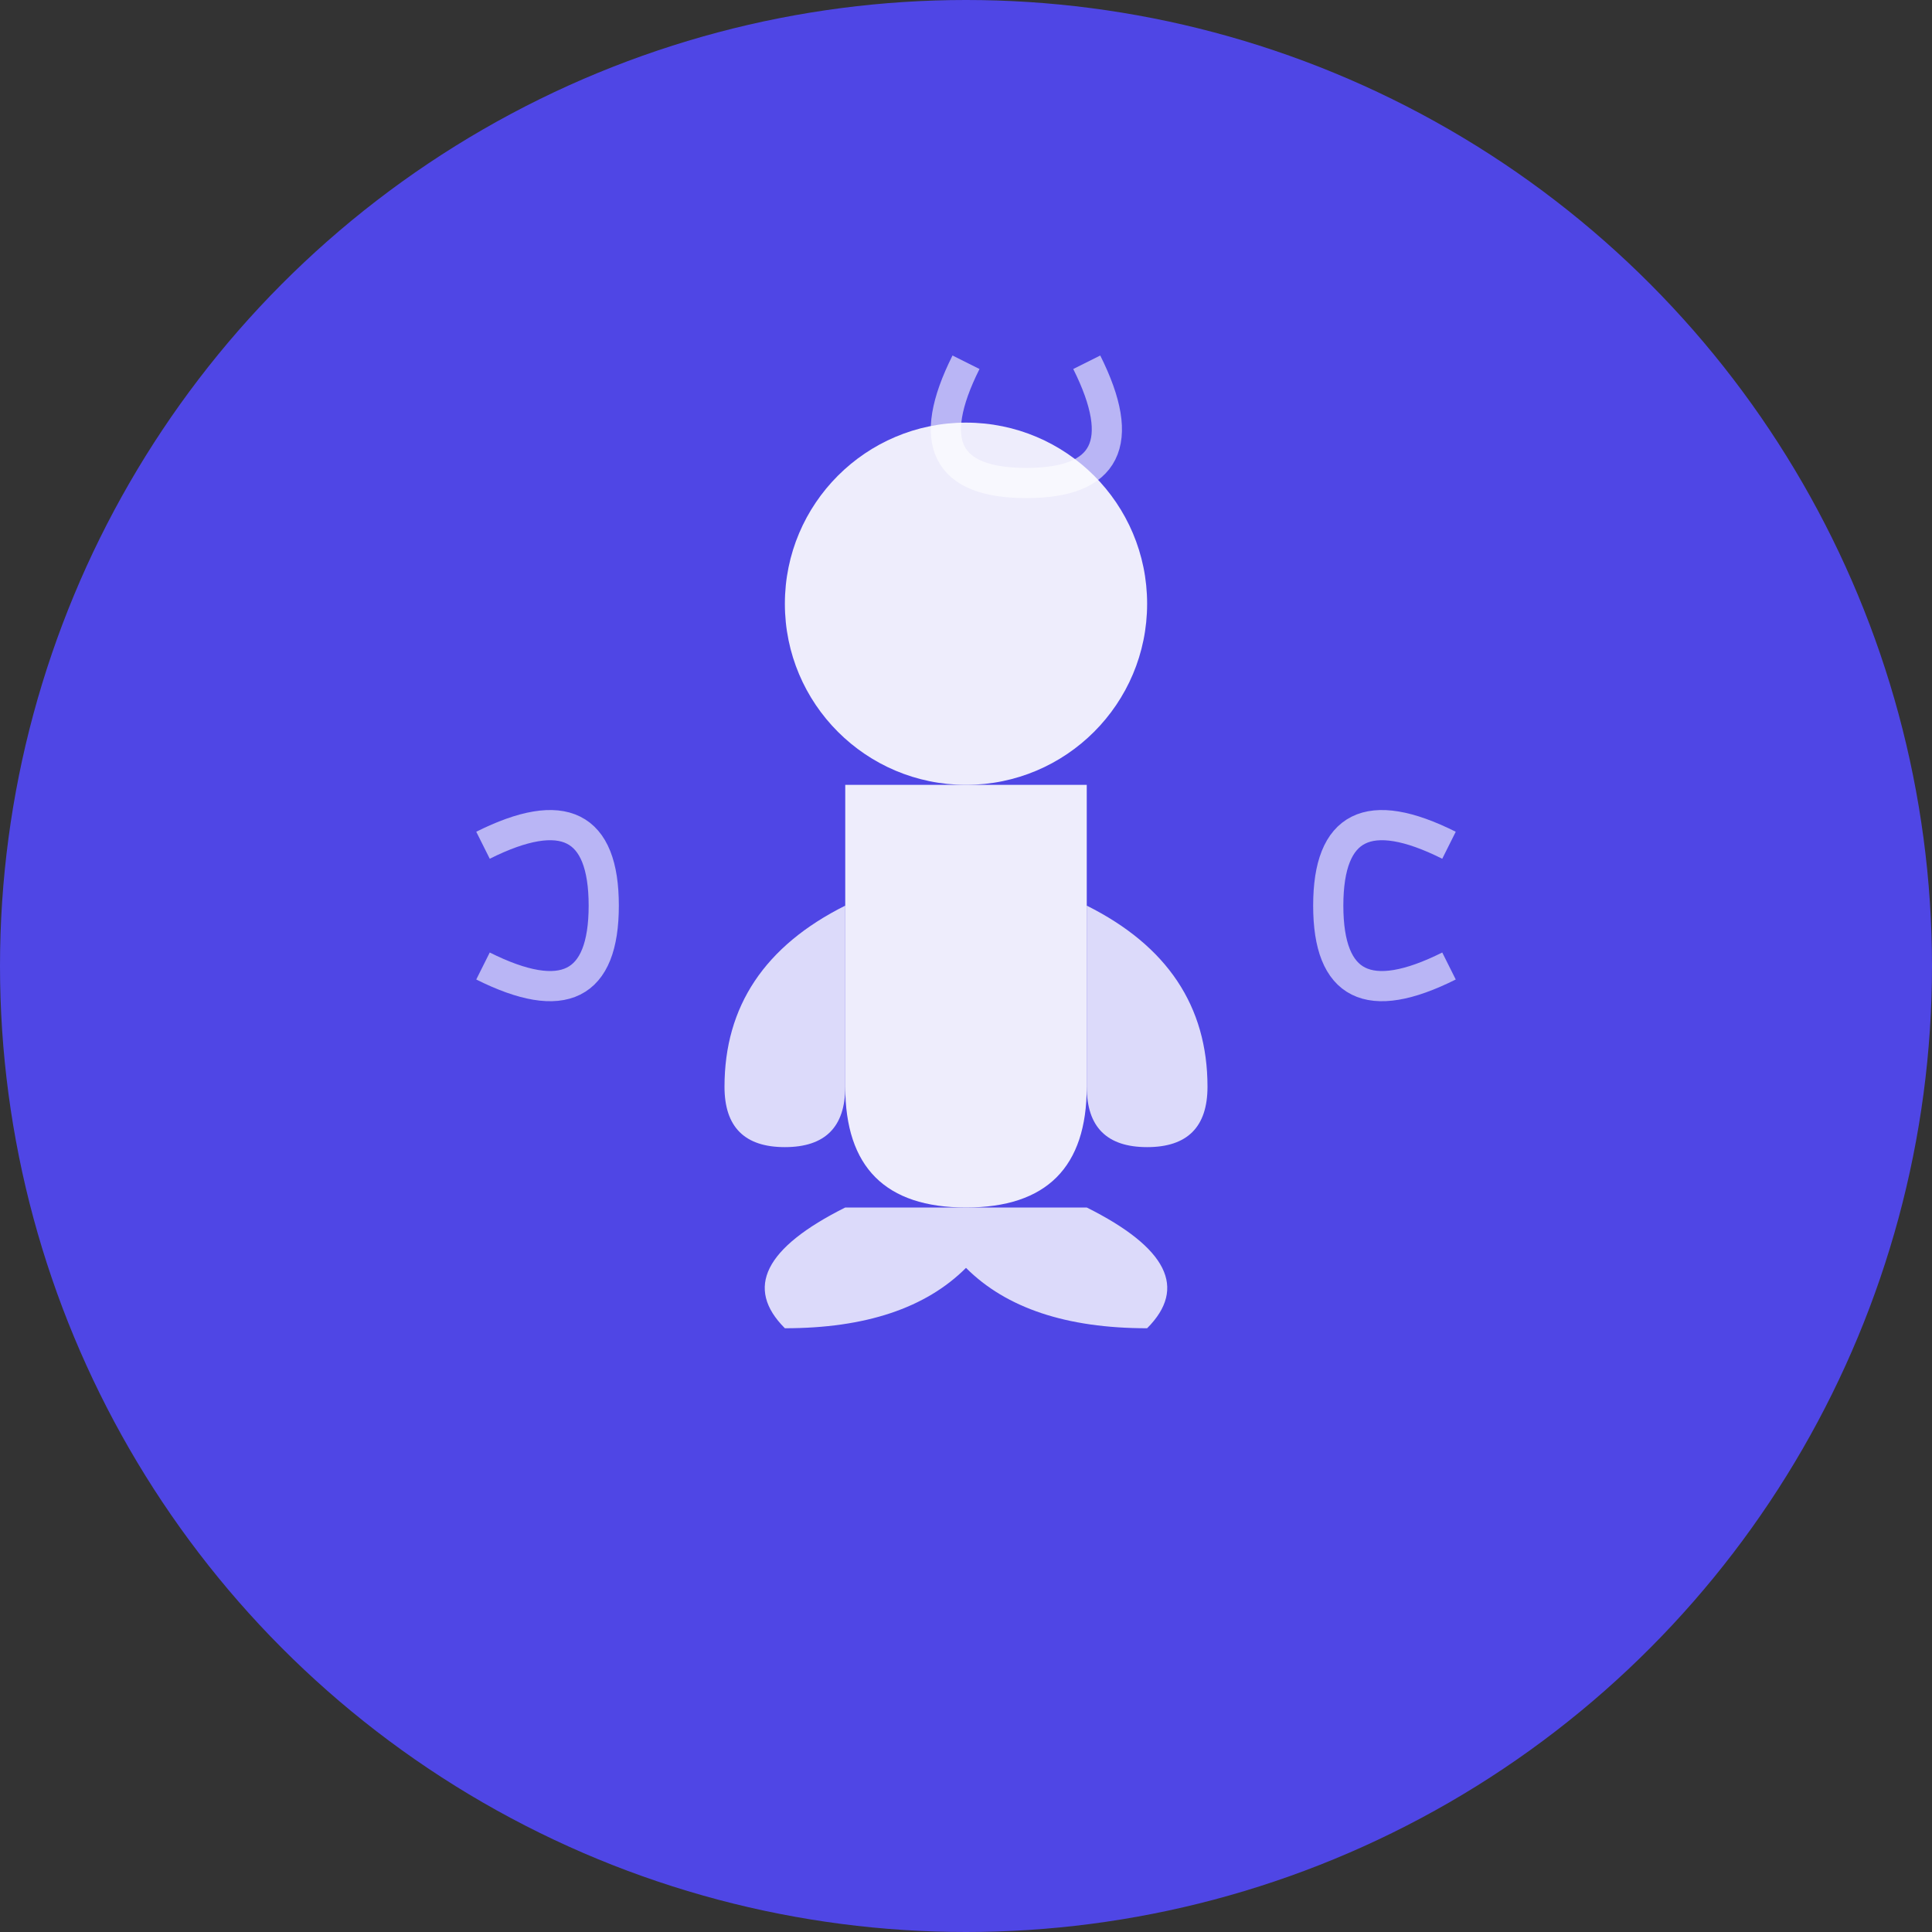
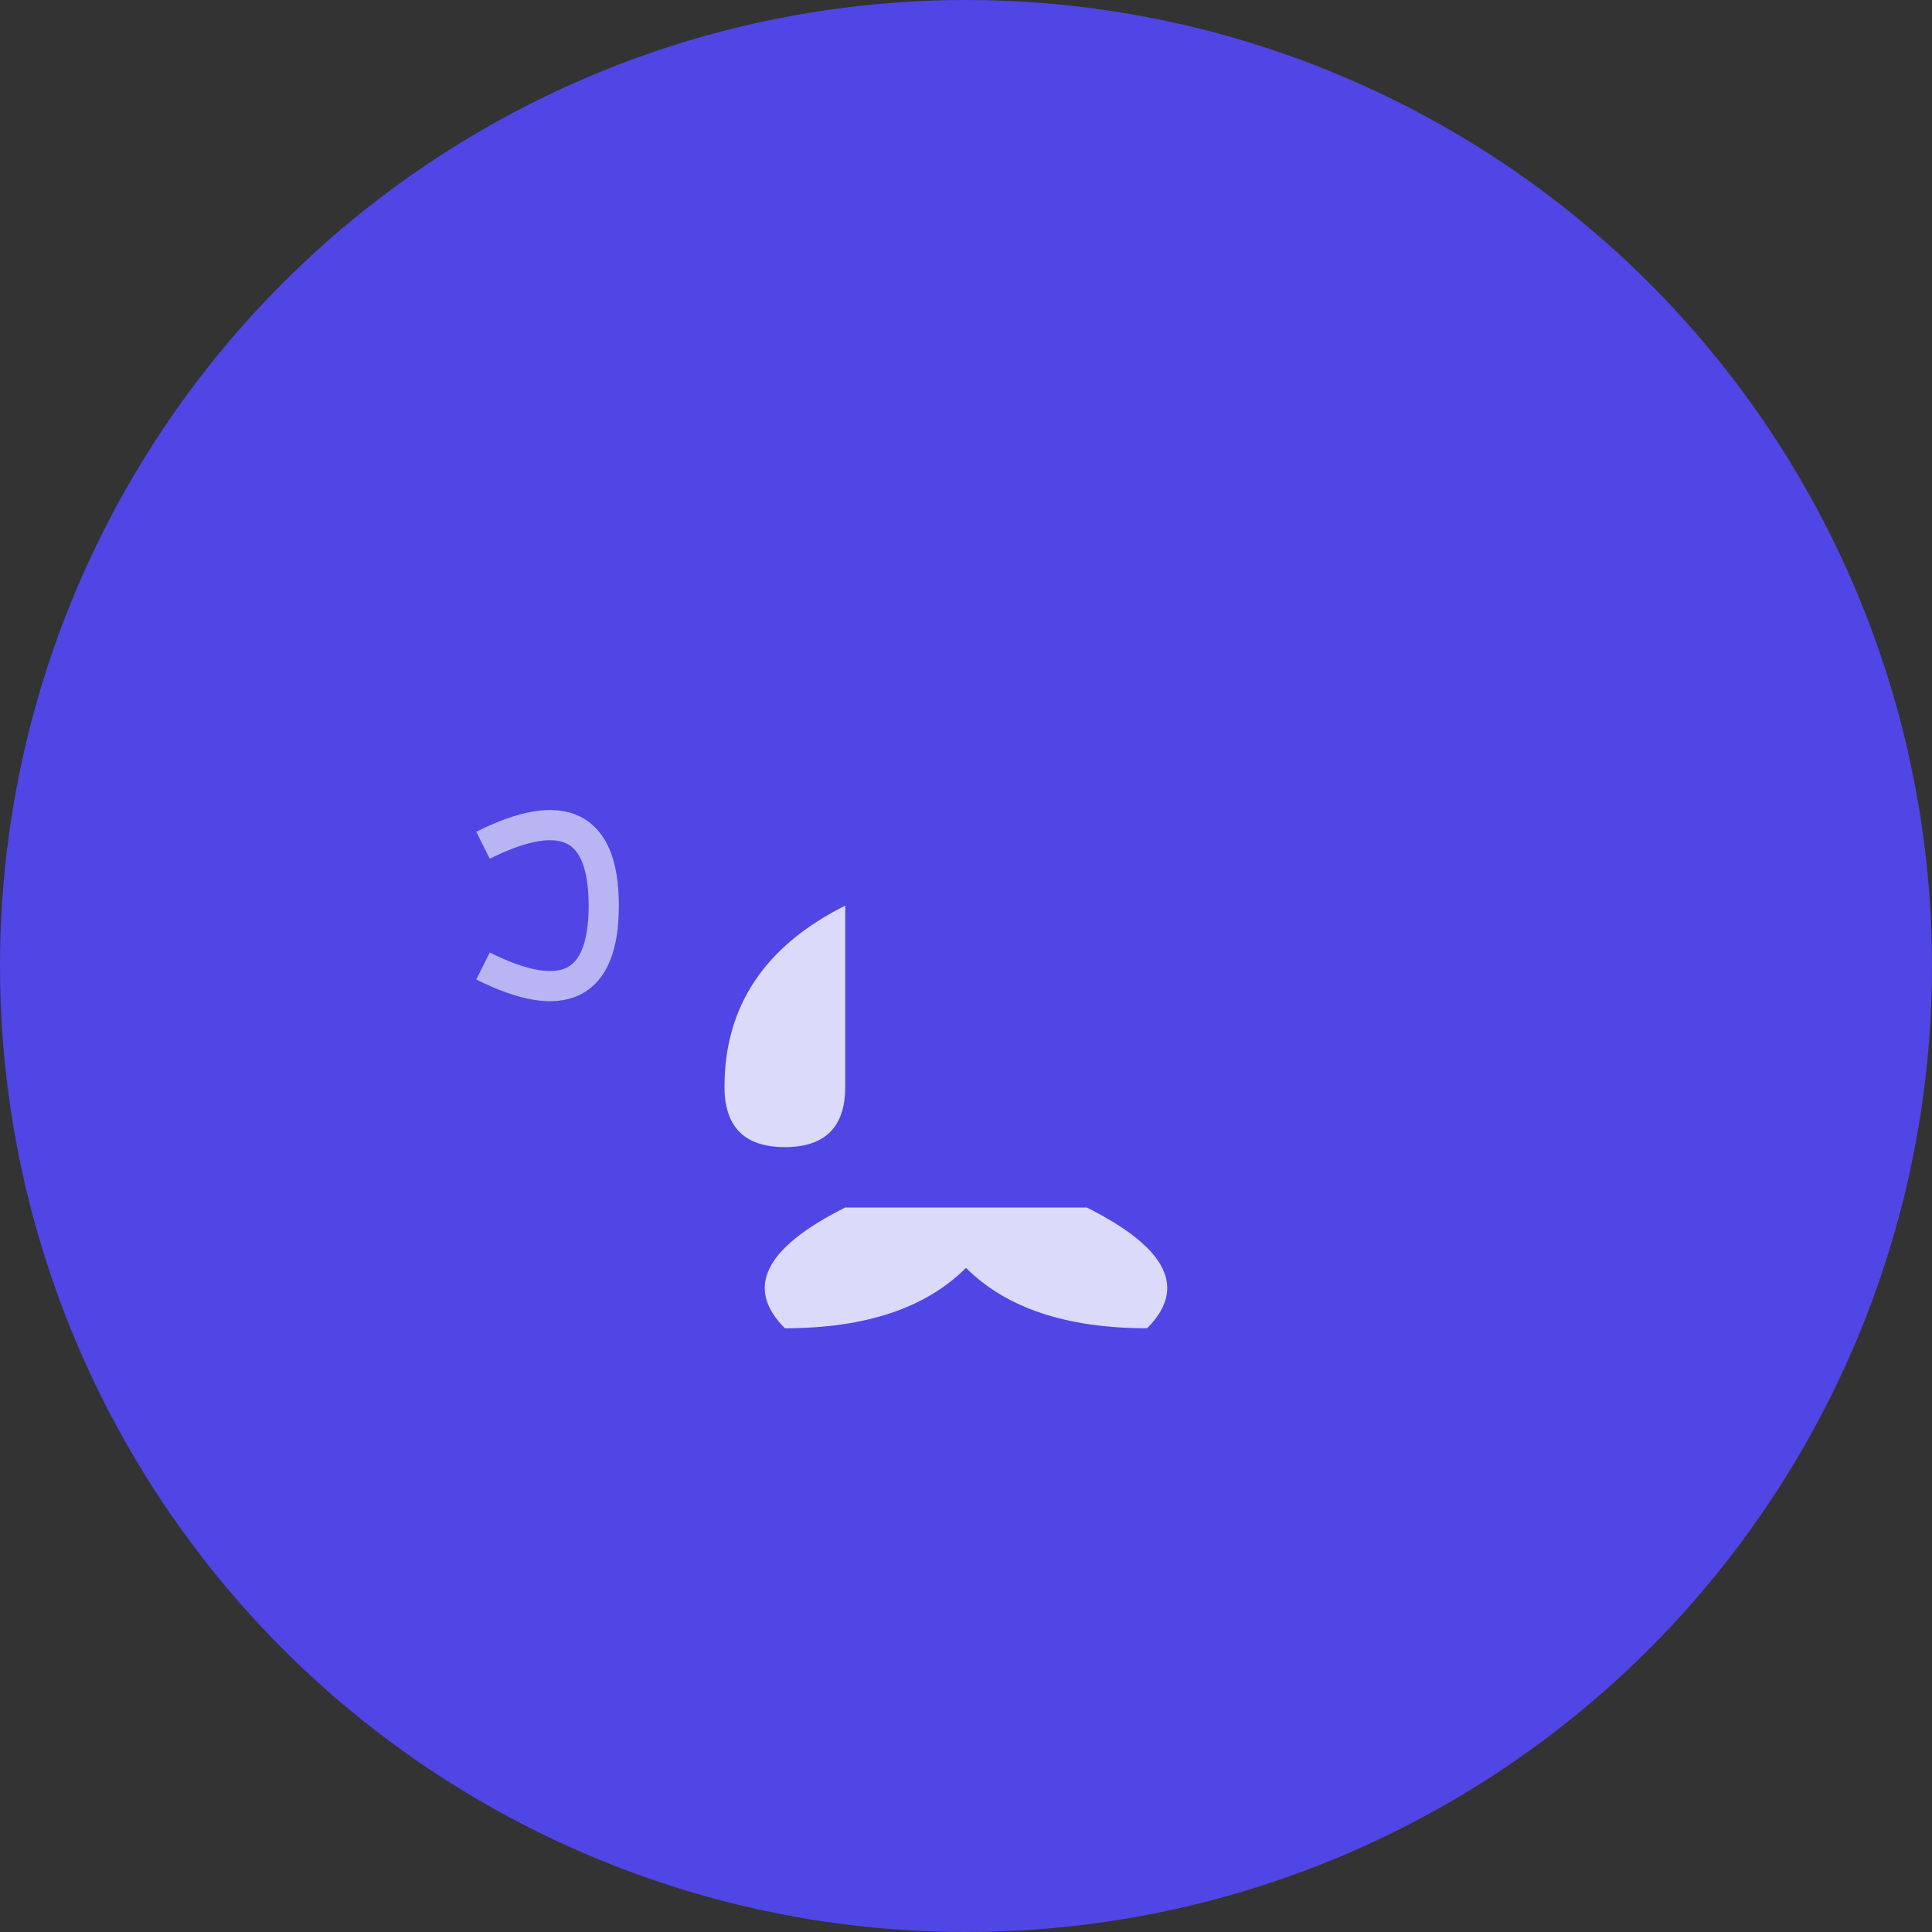
<svg xmlns="http://www.w3.org/2000/svg" viewBox="0 0 32 32" fill="none">
  <rect x="0" y="0" width="32" height="32" fill="#333333" stroke="none" />
  <circle cx="16" cy="16" r="16" fill="#4F46E5" />
  <g transform="translate(16,16)">
-     <circle cx="0" cy="-6" r="3" fill="#FFFFFF" fill-opacity="0.9" />
-     <path d="M-2 -3 L-2 2 Q-2 4 0 4 Q2 4 2 2 L2 -3 Z" fill="#FFFFFF" fill-opacity="0.9" />
    <path d="M-2 -1 Q-4 0 -4 2 Q-4 3 -3 3 Q-2 3 -2 2" fill="#FFFFFF" fill-opacity="0.8" />
-     <path d="M2 -1 Q4 0 4 2 Q4 3 3 3 Q2 3 2 2" fill="#FFFFFF" fill-opacity="0.8" />
    <path d="M-2 4 Q-4 5 -3 6 Q-1 6 0 5 Q1 6 3 6 Q4 5 2 4" fill="#FFFFFF" fill-opacity="0.8" />
    <path d="M-8 -2 Q-6 -3 -6 -1 Q-6 1 -8 0" stroke="#FFFFFF" stroke-width="0.5" fill="none" opacity="0.6" />
-     <path d="M8 -2 Q6 -3 6 -1 Q6 1 8 0" stroke="#FFFFFF" stroke-width="0.5" fill="none" opacity="0.6" />
-     <path d="M0 -10 Q-1 -8 1 -8 Q3 -8 2 -10" stroke="#FFFFFF" stroke-width="0.5" fill="none" opacity="0.6" />
  </g>
</svg>